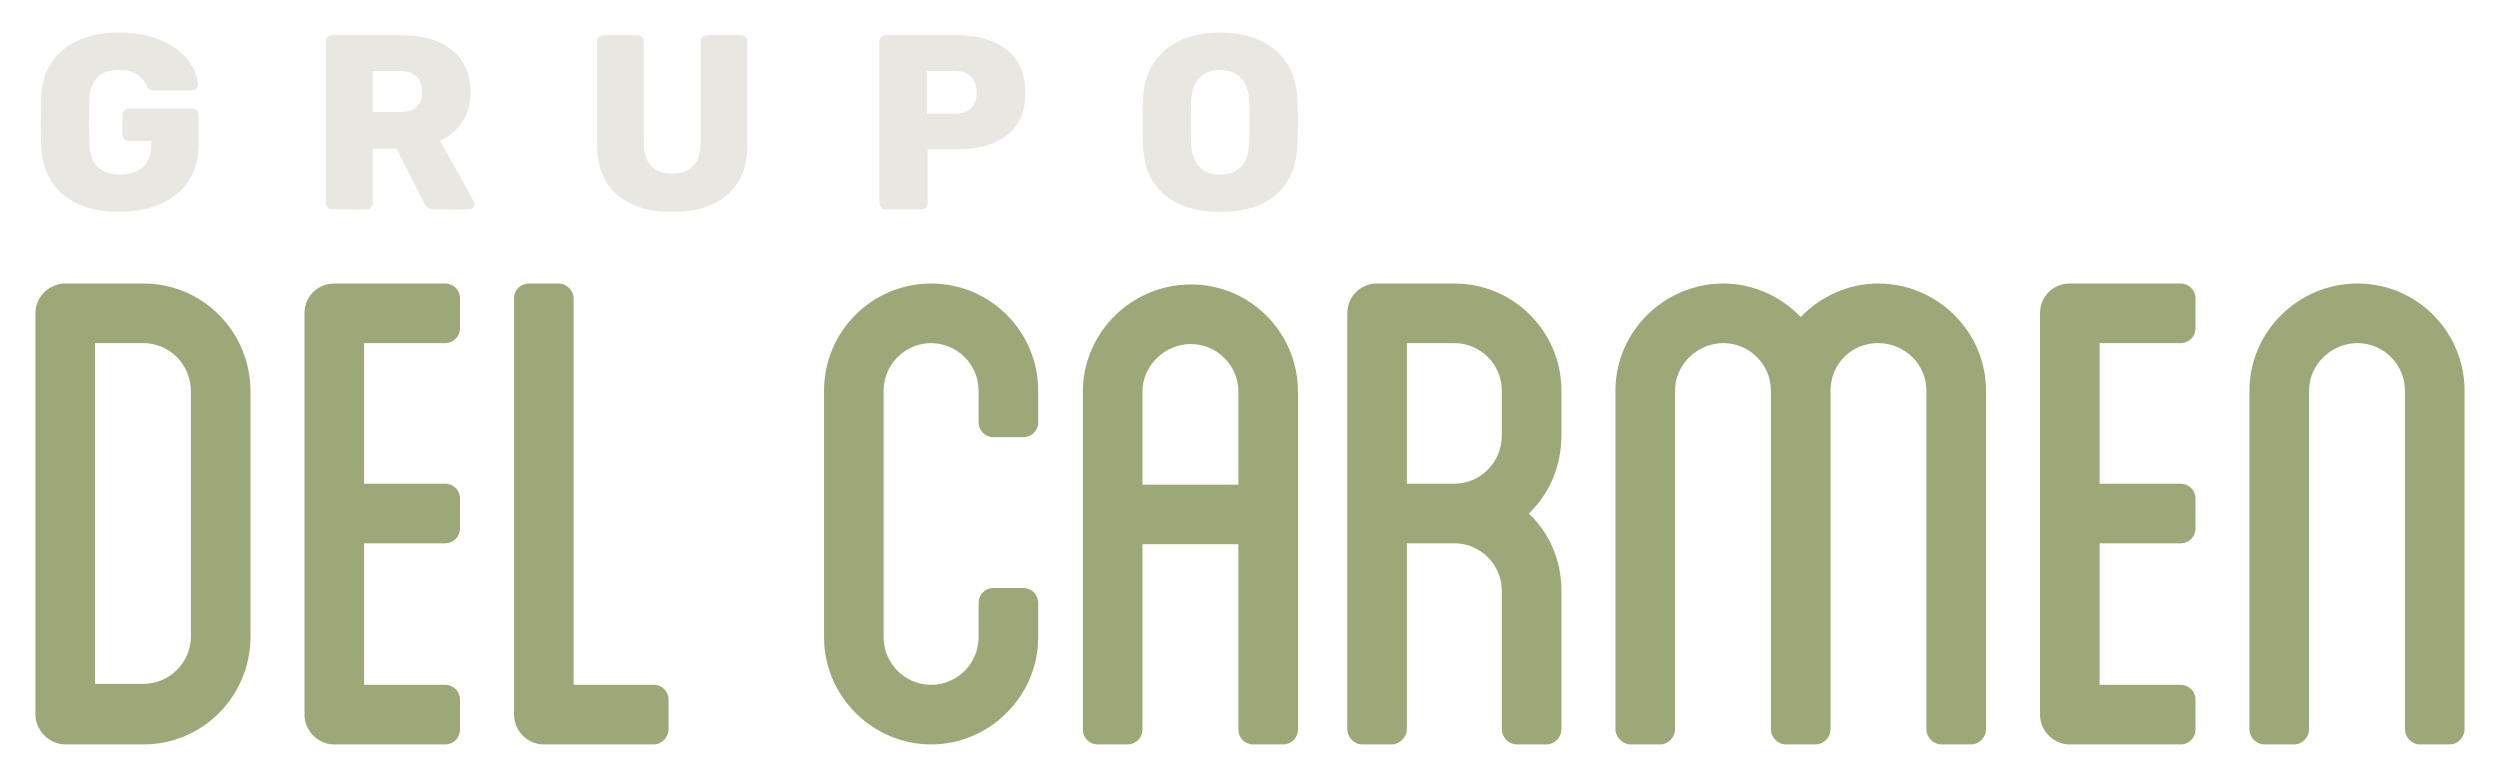
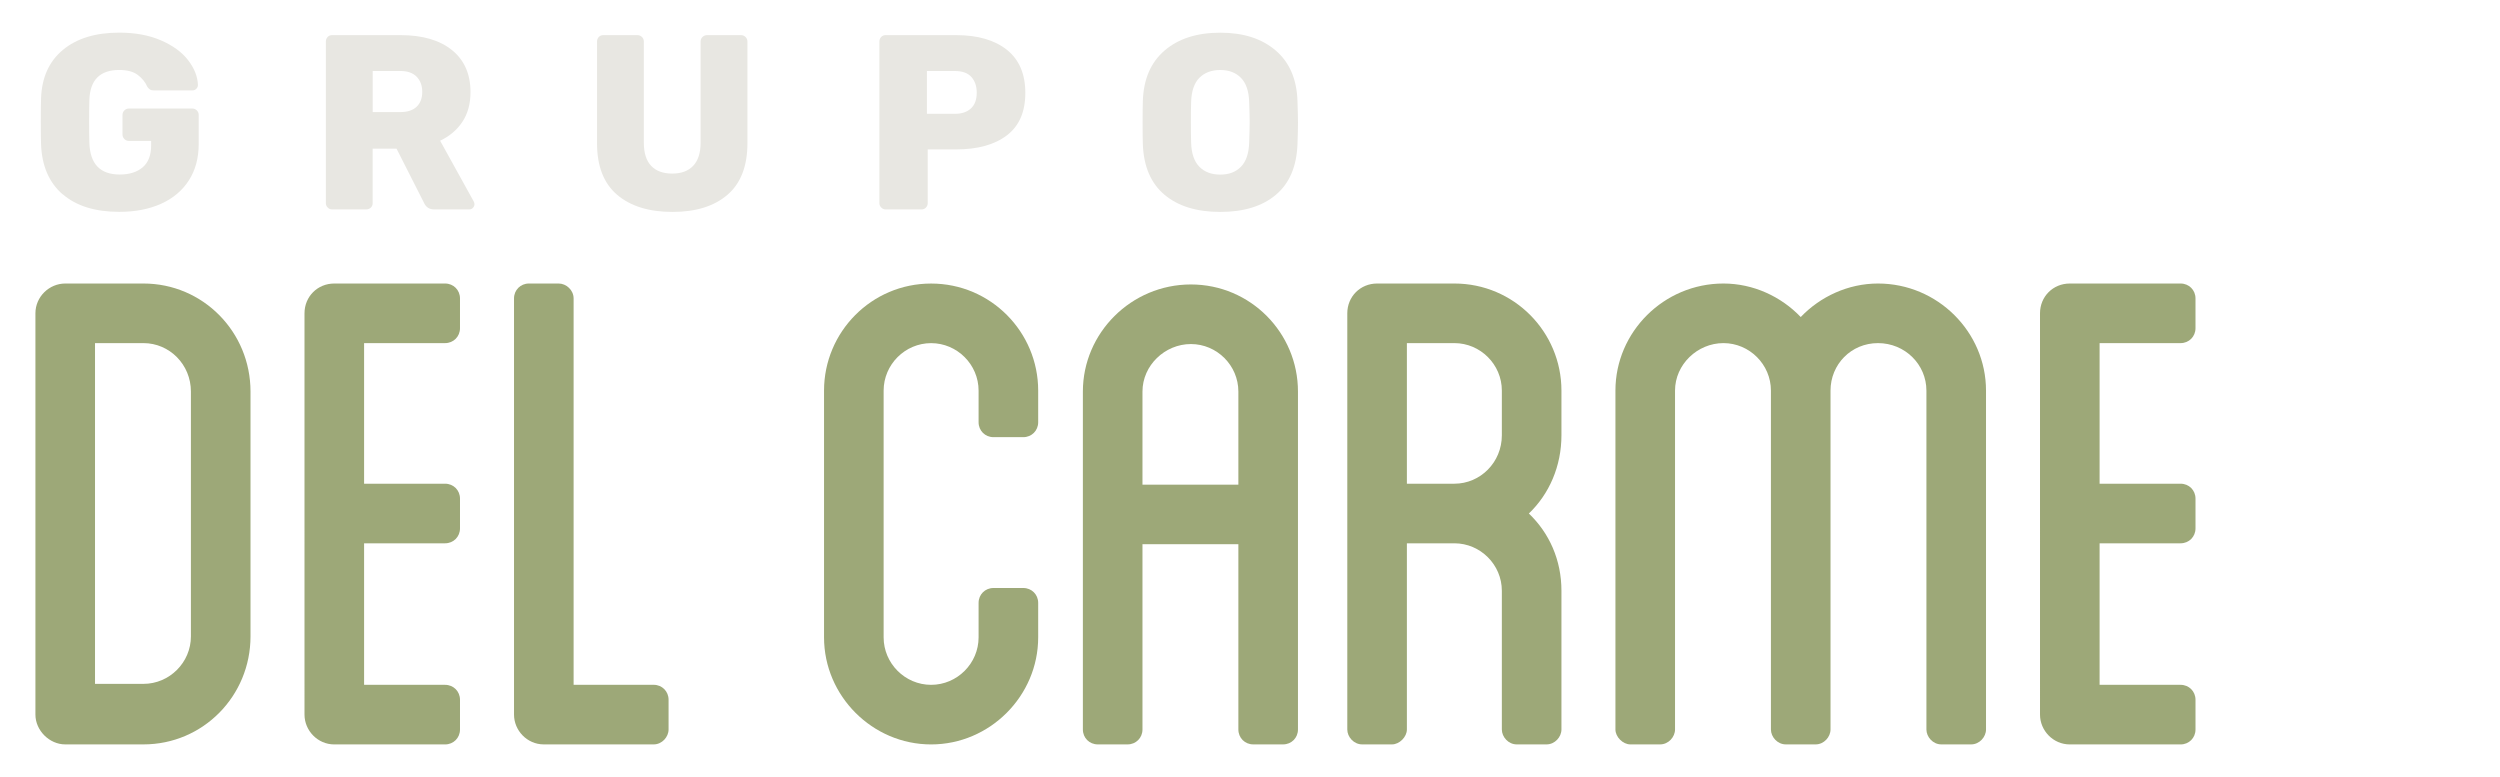
<svg xmlns="http://www.w3.org/2000/svg" id="Layer_1" viewBox="0 0 933 290">
  <defs>
    <style>.cls-1{fill:#e8e7e2;}.cls-2{fill:#9da878;}</style>
  </defs>
  <g>
    <path class="cls-2" d="m93.49,146.12v91.38c0,22.24-17.72,40.31-39.96,40.31h-29.19c-5.91,0-11.12-5.21-11.12-11.12V116.93c0-6.25,5.21-11.12,11.12-11.12h29.19c22.24,0,39.96,18.07,39.96,40.31Zm-22.24,0c0-10.08-7.99-18.07-17.72-18.07h-18.07v127.17h18.07c9.73,0,17.72-7.99,17.72-17.72v-91.38Z" />
    <path class="cls-2" d="m135.88,128.05v52.47h30.23c3.13,0,5.56,2.43,5.56,5.56v11.12c0,3.13-2.43,5.56-5.56,5.56h-30.23v52.82h30.23c3.13,0,5.56,2.43,5.56,5.56v11.12c0,3.13-2.43,5.56-5.56,5.56h-41.35c-6.25,0-11.12-5.21-11.12-11.12V116.93c0-6.25,4.86-11.12,11.12-11.12h41.35c3.13,0,5.56,2.43,5.56,5.56v11.12c0,3.13-2.43,5.56-5.56,5.56h-30.23Z" />
    <path class="cls-2" d="m249.51,261.13v11.12c0,2.78-2.43,5.56-5.56,5.56h-41c-6.25,0-11.12-5.21-11.12-11.12V111.37c0-3.13,2.43-5.56,5.56-5.56h11.12c2.78,0,5.56,2.43,5.56,5.56v144.2h29.88c3.13,0,5.56,2.43,5.56,5.56Z" />
    <path class="cls-2" d="m365.21,157.59v-11.81c0-9.73-7.99-17.72-17.72-17.72s-17.72,7.99-17.72,17.72v92.08c0,9.73,7.99,17.72,17.72,17.72s17.72-7.99,17.72-17.72v-12.86c0-3.13,2.43-5.56,5.56-5.56h11.12c3.13,0,5.56,2.43,5.56,5.56v12.86c0,21.89-18.07,39.96-39.96,39.96s-39.96-18.07-39.96-39.96v-92.08c0-21.89,17.72-39.96,39.96-39.96s39.96,18.07,39.96,39.96v11.81c0,3.13-2.43,5.56-5.56,5.56h-11.12c-3.13,0-5.56-2.43-5.56-5.56Z" />
    <path class="cls-2" d="m484.4,146.12v126.13c0,3.13-2.43,5.56-5.56,5.56h-11.12c-3.13,0-5.56-2.43-5.56-5.56v-69.15h-35.79v69.15c0,3.13-2.43,5.56-5.56,5.56h-11.12c-3.13,0-5.56-2.43-5.56-5.56v-126.13c0-21.89,18.07-39.96,40.31-39.96s39.96,18.07,39.96,39.96Zm-22.24,0c0-9.73-7.99-17.72-17.72-17.72s-18.07,7.99-18.07,17.72v34.75h35.79v-34.75Z" />
    <path class="cls-2" d="m582.73,162.45c0,11.47-4.52,21.89-12.16,29.19,7.64,7.3,12.16,17.37,12.16,28.84v51.77c0,2.78-2.43,5.56-5.56,5.56h-11.12c-3.13,0-5.56-2.78-5.56-5.56v-51.77c0-9.73-7.99-17.72-17.72-17.72h-17.72v69.49c0,2.78-2.78,5.56-5.56,5.56h-11.12c-3.13,0-5.56-2.78-5.56-5.56V116.93c0-6.25,4.86-11.12,11.12-11.12h28.84c22.24,0,39.96,18.07,39.96,39.96v16.68Zm-22.24-16.68c0-9.73-7.99-17.72-17.72-17.72h-17.72v52.47h17.72c9.73,0,17.72-7.99,17.72-18.07v-16.68Z" />
    <path class="cls-2" d="m741.18,145.77v126.48c0,2.78-2.43,5.56-5.56,5.56h-11.12c-3.13,0-5.56-2.78-5.56-5.56v-126.48c0-9.73-7.99-17.72-18.07-17.72s-17.72,7.99-17.72,17.72v126.48c0,2.78-2.43,5.56-5.56,5.56h-11.12c-3.13,0-5.56-2.78-5.56-5.56v-126.48c0-9.73-7.99-17.72-17.72-17.72s-18.07,7.99-18.07,17.72v126.48c0,2.78-2.43,5.56-5.56,5.56h-11.12c-2.78,0-5.56-2.78-5.56-5.56v-126.48c0-21.89,18.07-39.96,40.31-39.96,11.12,0,21.54,4.86,28.84,12.51,7.3-7.64,17.72-12.51,28.84-12.51,22.24,0,40.31,18.07,40.31,39.96Z" />
    <path class="cls-2" d="m783.57,128.05v52.47h30.23c3.13,0,5.56,2.43,5.56,5.56v11.12c0,3.13-2.43,5.56-5.56,5.56h-30.23v52.82h30.23c3.13,0,5.56,2.43,5.56,5.56v11.12c0,3.13-2.43,5.56-5.56,5.56h-41.35c-6.25,0-11.12-5.21-11.12-11.12V116.93c0-6.25,4.86-11.12,11.12-11.12h41.35c3.13,0,5.56,2.43,5.56,5.56v11.12c0,3.13-2.43,5.56-5.56,5.56h-30.23Z" />
-     <path class="cls-2" d="m919.77,145.77v126.48c0,2.78-2.43,5.56-5.56,5.56h-11.12c-3.13,0-5.56-2.78-5.56-5.56v-126.48c0-9.73-7.99-17.72-17.72-17.72s-18.07,7.99-18.07,17.72v126.48c0,2.78-2.43,5.56-5.56,5.56h-11.12c-3.13,0-5.56-2.78-5.56-5.56v-126.48c0-21.89,18.07-39.96,40.31-39.96s39.96,18.07,39.96,39.96Z" />
  </g>
  <g>
    <path class="cls-1" d="m23.4,72.54c-5.08-4.37-7.78-10.61-8.08-18.72-.06-1.73-.09-4.55-.09-8.46s.03-6.75.09-8.55c.25-7.81,2.96-13.86,8.13-18.17,5.17-4.31,12.19-6.46,21.05-6.46,5.95,0,11.14.96,15.57,2.88,4.43,1.92,7.81,4.38,10.13,7.39,2.32,3.01,3.55,6.09,3.67,9.25,0,.56-.2,1.04-.6,1.44-.4.4-.88.6-1.44.6h-14.4c-.62,0-1.1-.11-1.44-.33-.34-.22-.67-.54-.98-.98-.74-1.73-1.94-3.22-3.58-4.46-1.64-1.24-3.95-1.86-6.92-1.86-7.19,0-10.9,3.72-11.15,11.15-.06,1.73-.09,4.4-.09,7.99s.03,6.29.09,8.08c.25,7.87,4.03,11.8,11.34,11.8,3.59,0,6.44-.9,8.55-2.69,2.11-1.8,3.16-4.52,3.16-8.18v-1.67h-8.27c-.68,0-1.25-.23-1.72-.7-.46-.46-.7-1.04-.7-1.72v-7.25c0-.68.23-1.25.7-1.72.46-.46,1.04-.7,1.72-.7h23.6c.68,0,1.25.23,1.72.7s.7,1.04.7,1.72v10.78c0,5.27-1.22,9.8-3.67,13.61-2.45,3.81-5.9,6.72-10.36,8.73-4.46,2.01-9.66,3.02-15.61,3.02-8.98,0-16.02-2.18-21.09-6.55Z" />
    <path class="cls-1" d="m122.31,77.47c-.46-.46-.7-1.01-.7-1.63V15.53c0-.68.22-1.25.65-1.72.43-.46.99-.7,1.67-.7h25.55c8.18,0,14.57,1.86,19.19,5.58,4.61,3.72,6.92,8.95,6.92,15.7,0,4.34-1.01,8.02-3.02,11.06-2.01,3.04-4.79,5.39-8.32,7.06l12.54,22.67c.19.37.28.71.28,1.02,0,.5-.19.94-.56,1.35-.37.4-.84.6-1.39.6h-13.1c-1.8,0-3.07-.84-3.81-2.51l-10.22-20.16h-8.92v20.35c0,.68-.23,1.24-.7,1.67-.46.43-1.04.65-1.72.65h-12.73c-.62,0-1.16-.23-1.63-.7Zm27.09-35.64c2.66,0,4.69-.66,6.09-2,1.39-1.33,2.09-3.17,2.09-5.53s-.7-4.24-2.09-5.67c-1.39-1.42-3.42-2.14-6.09-2.14h-10.31v15.33h10.31Z" />
    <path class="cls-1" d="m230.29,72.68c-4.99-4.27-7.48-10.69-7.48-19.24V15.53c0-.68.22-1.25.65-1.72.43-.46.99-.7,1.67-.7h12.73c.68,0,1.25.23,1.72.7.46.46.7,1.04.7,1.72v37.73c0,3.84.91,6.72,2.74,8.64,1.83,1.92,4.44,2.88,7.85,2.88s6.02-.98,7.85-2.93c1.83-1.95,2.74-4.82,2.74-8.6V15.53c0-.68.23-1.25.7-1.72.46-.46,1.04-.7,1.72-.7h12.64c.68,0,1.25.23,1.72.7s.7,1.04.7,1.72v37.91c0,8.55-2.48,14.96-7.43,19.24-4.96,4.27-11.8,6.41-20.54,6.41s-15.69-2.14-20.68-6.41Z" />
    <path class="cls-1" d="m328.89,77.47c-.46-.46-.7-1.01-.7-1.63V15.53c0-.68.22-1.25.65-1.72.43-.46.99-.7,1.67-.7h26.3c8.05,0,14.37,1.83,18.96,5.48,4.58,3.66,6.88,9.01,6.88,16.08s-2.29,12.34-6.88,15.84c-4.59,3.5-10.9,5.25-18.96,5.25h-10.59v20.07c0,.62-.22,1.16-.65,1.63-.43.46-.99.7-1.67.7h-13.38c-.62,0-1.16-.23-1.63-.7Zm27.46-34.99c2.54,0,4.54-.66,5.99-2,1.45-1.33,2.18-3.3,2.18-5.9,0-2.42-.67-4.37-2-5.85-1.33-1.49-3.39-2.23-6.18-2.23h-10.41v15.98h10.41Z" />
    <path class="cls-1" d="m434.59,72.68c-5.08-4.27-7.78-10.56-8.08-18.86-.06-1.73-.09-4.4-.09-7.99s.03-6.29.09-8.08c.25-8.18,2.96-14.48,8.13-18.91,5.17-4.43,12.09-6.64,20.77-6.64s15.5,2.22,20.68,6.64c5.17,4.43,7.88,10.73,8.13,18.91.12,3.59.19,6.29.19,8.08s-.06,4.52-.19,7.99c-.31,8.3-2.99,14.59-8.04,18.86-5.05,4.27-11.97,6.41-20.77,6.41s-15.74-2.14-20.82-6.41Zm28.53-10.45c1.92-1.95,2.94-4.94,3.07-8.97.12-3.59.19-6.16.19-7.71s-.06-4.06-.19-7.53c-.12-4.03-1.15-7.02-3.07-8.97-1.92-1.95-4.49-2.93-7.71-2.93s-5.89.98-7.81,2.93c-1.92,1.95-2.94,4.94-3.07,8.97-.06,1.74-.09,4.24-.09,7.53s.03,5.92.09,7.71c.12,4.03,1.15,7.02,3.07,8.97,1.92,1.95,4.52,2.93,7.81,2.93s5.79-.98,7.71-2.93Z" />
  </g>
</svg>